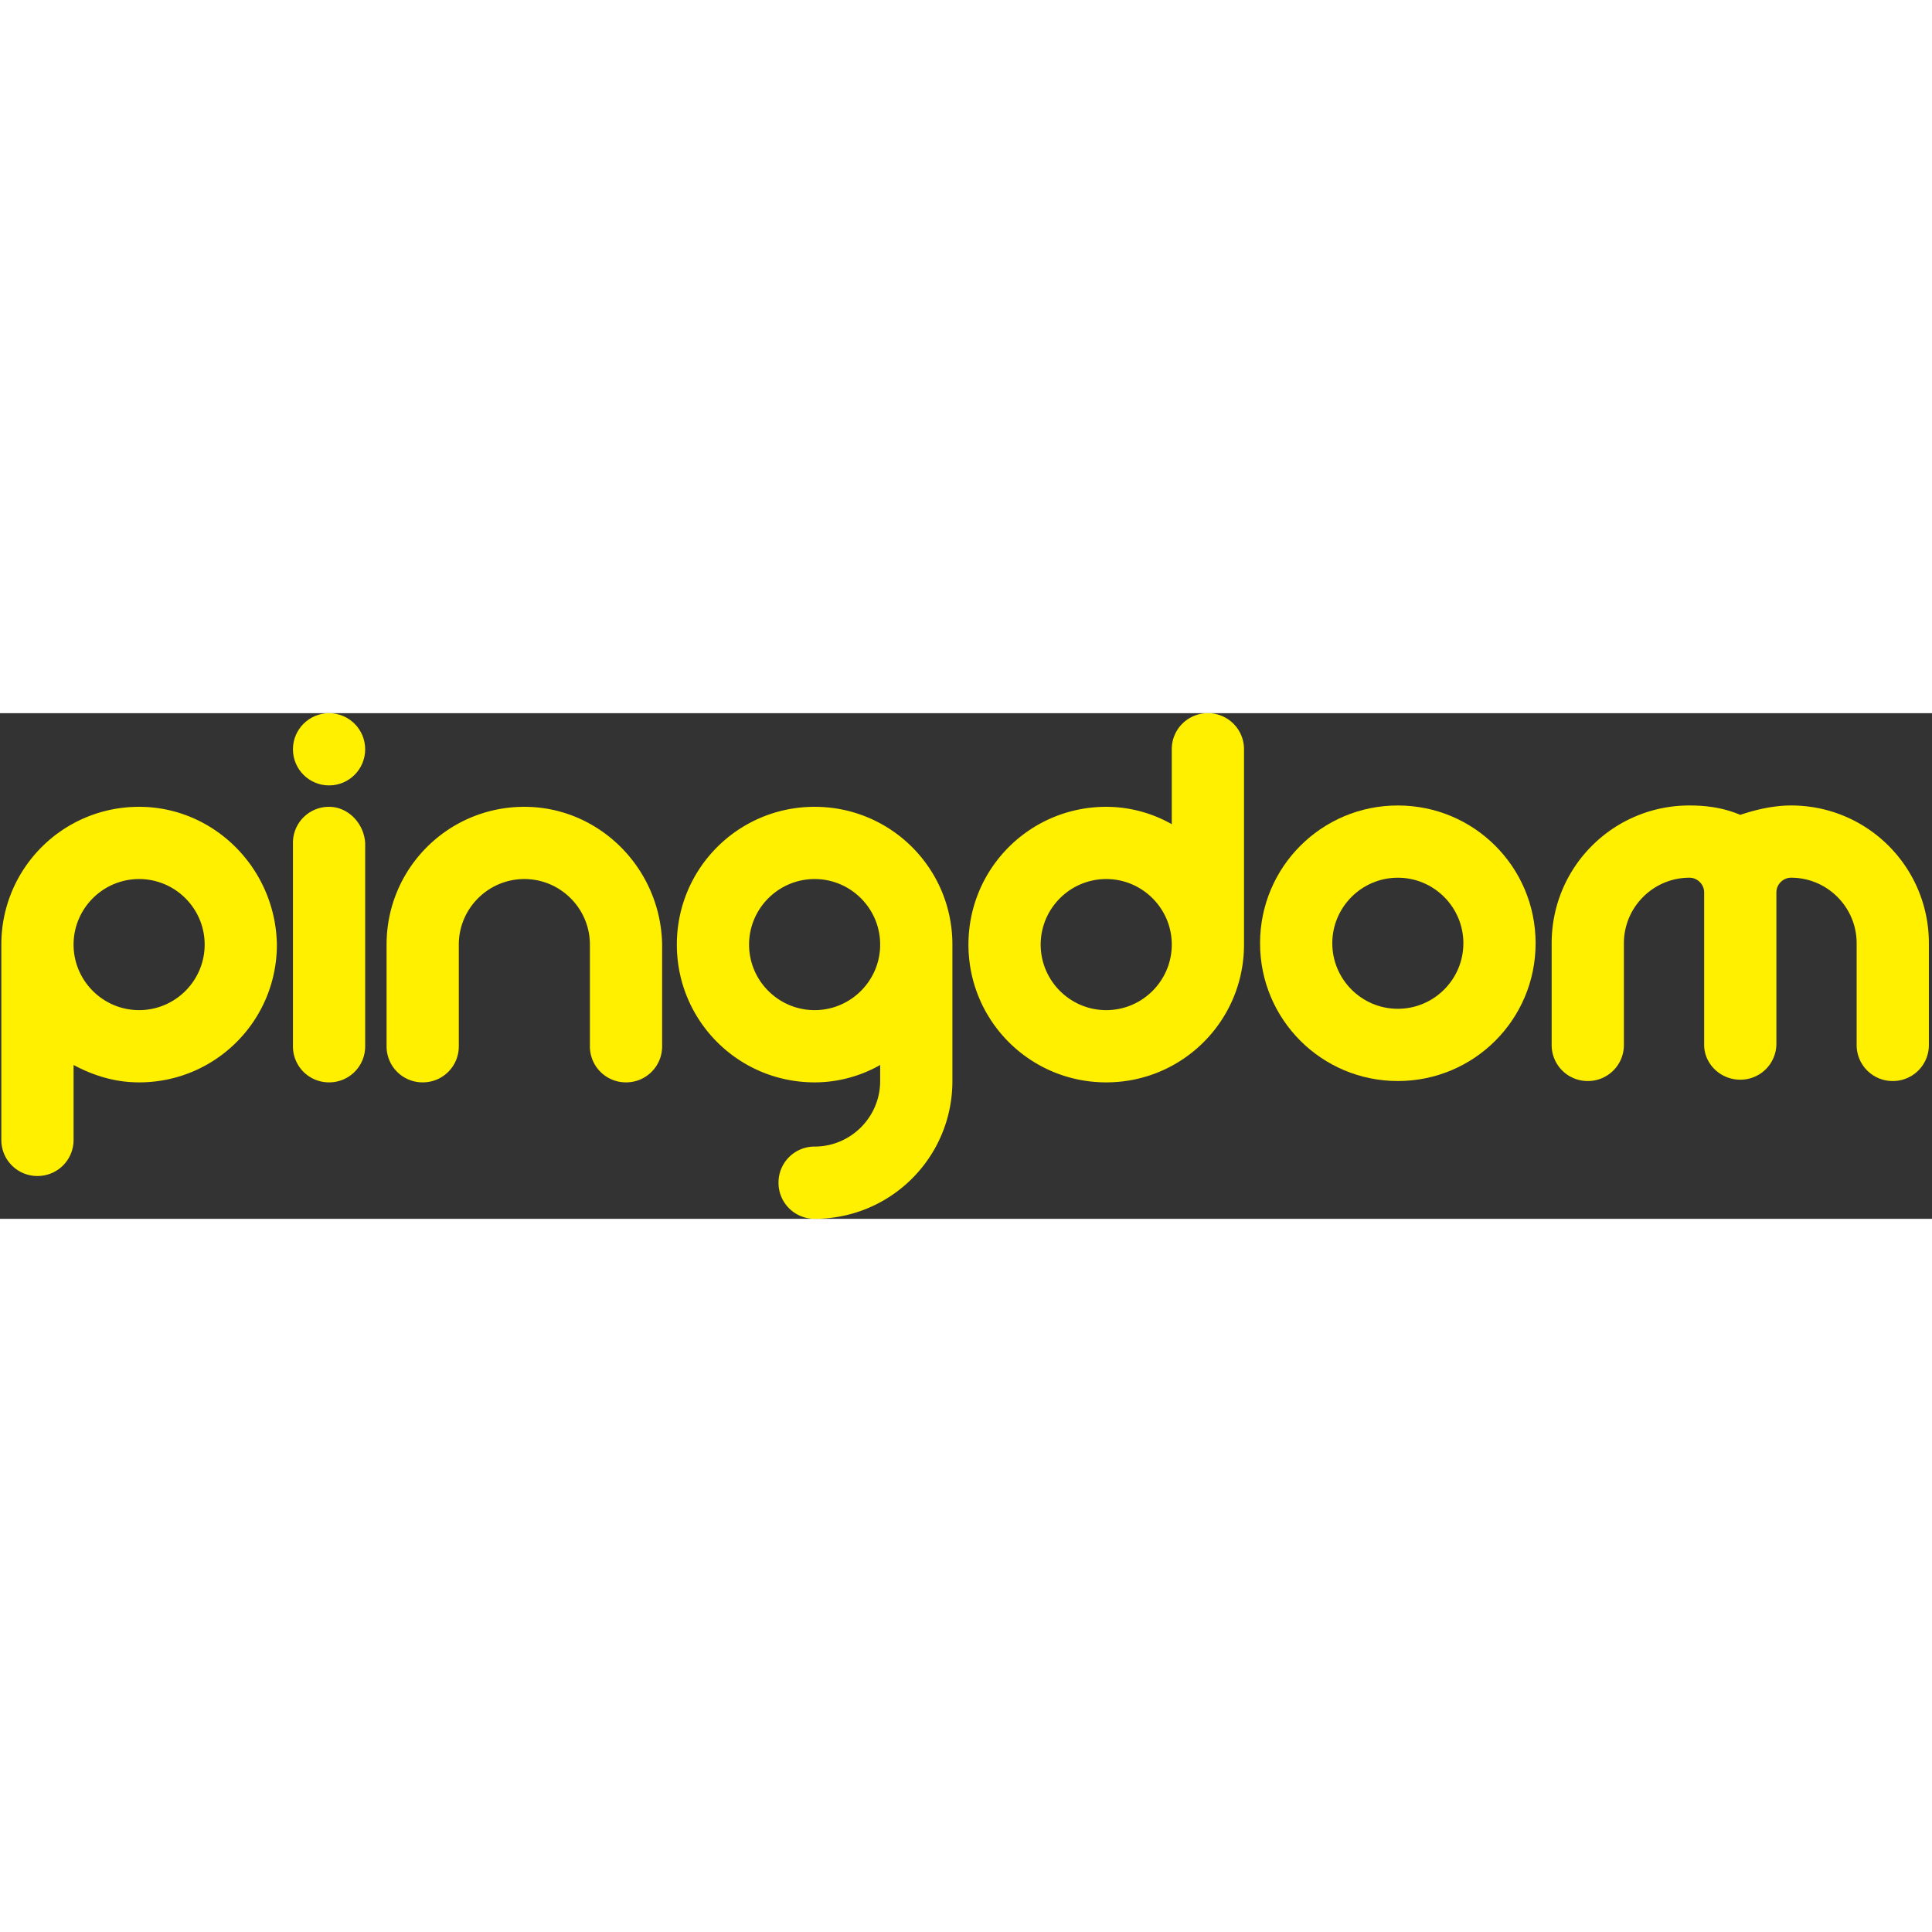
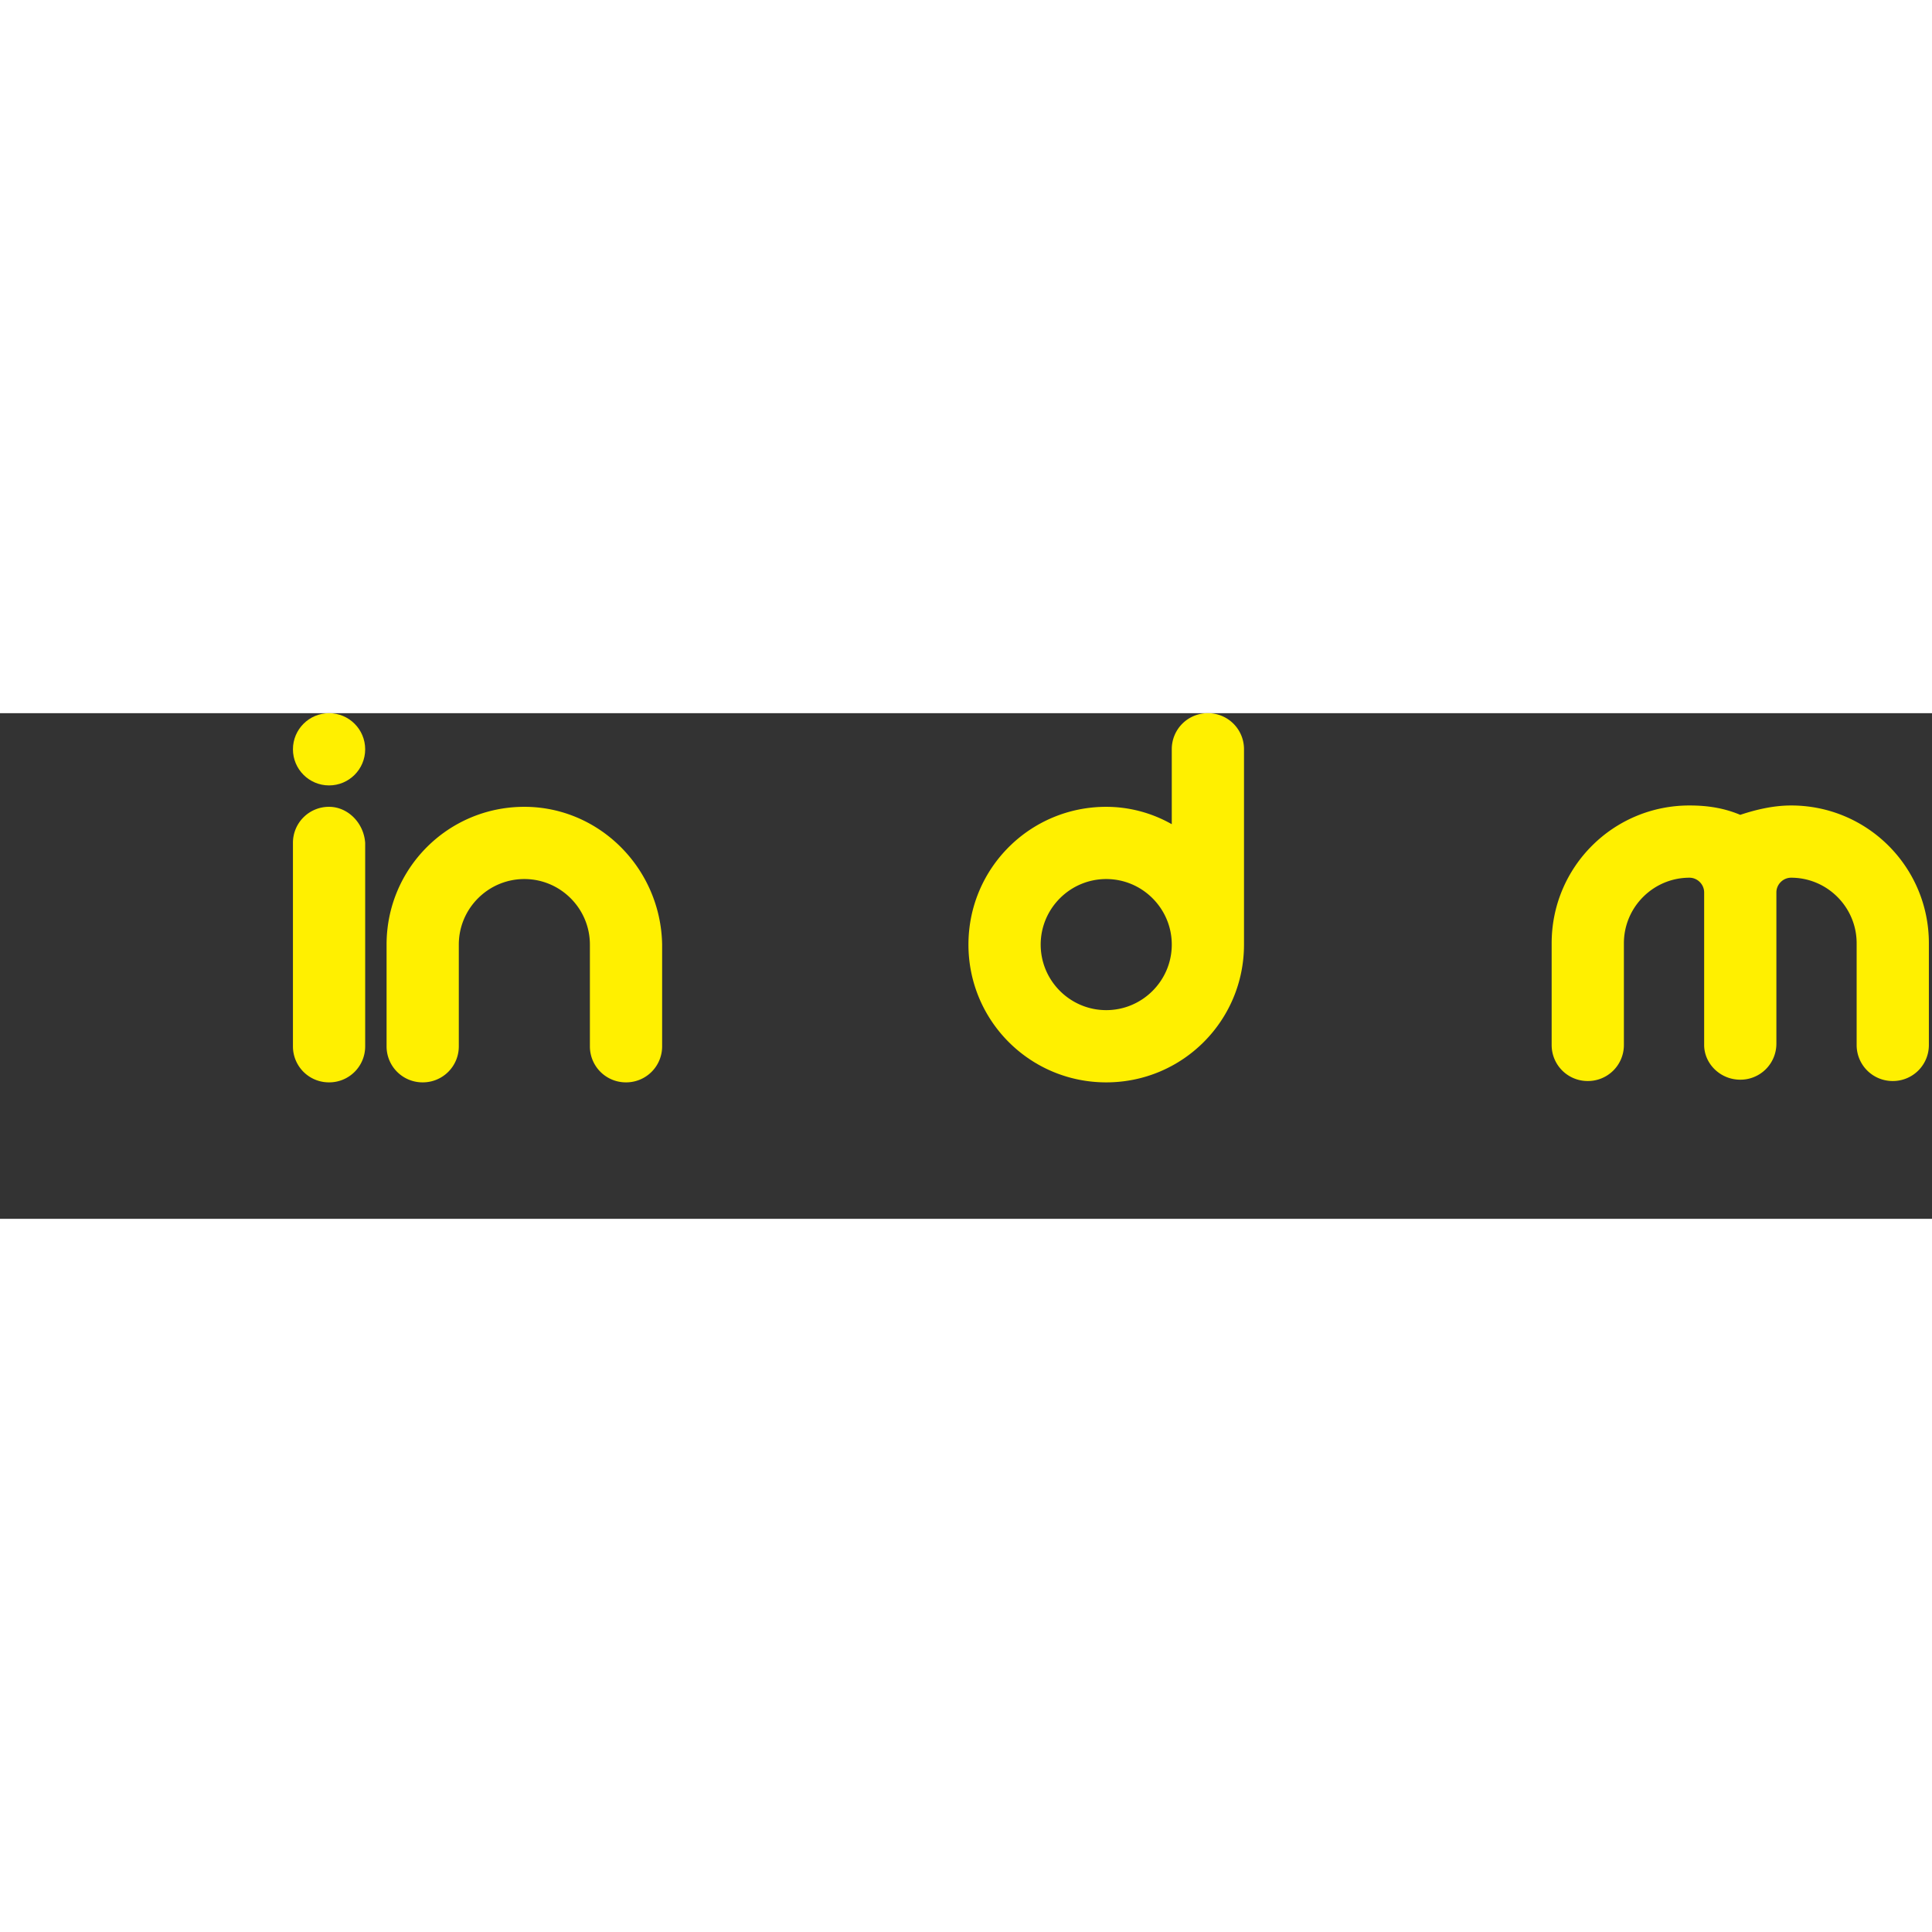
<svg xmlns="http://www.w3.org/2000/svg" width="800" height="800" viewBox="0 0 512 134">
  <rect x="0" y="0" width="512" height="134" fill="#333333" stroke="none" />
  <g fill="#FFF000">
-     <path d="M215.883 24.814c-20.206 0-36.512 16.307-36.512 36.512c0 20.206 16.306 36.513 36.512 36.513c6.381 0 12.407-1.773 17.37-4.609v4.254c0 9.571-7.799 17.37-17.37 17.37a9.531 9.531 0 0 0-9.57 9.571a9.531 9.531 0 0 0 9.57 9.572c20.206 0 36.513-16.307 36.513-36.513V61.326c0-20.205-16.307-36.512-36.513-36.512zm0 53.882c-9.57 0-17.37-7.798-17.37-17.37c0-9.57 7.8-17.37 17.37-17.37c9.571 0 17.37 7.8 17.37 17.37c0 9.572-7.799 17.37-17.37 17.37z" />
-     <path d="M36.867 24.814C16.66 24.814.354 41.121.354 61.326v51.756a9.531 9.531 0 0 0 9.572 9.57a9.531 9.531 0 0 0 9.57-9.57V93.23c5.318 2.836 10.99 4.609 17.37 4.609c20.207 0 36.513-16.307 36.513-36.513c-.354-20.205-16.66-36.512-36.512-36.512zm0 53.882c-9.571 0-17.37-7.798-17.37-17.37c0-9.57 7.799-17.37 17.37-17.37c9.571 0 17.37 7.8 17.37 17.37c0 9.572-7.8 17.37-17.37 17.37z" />
    <path d="M138.96 24.814c-20.206 0-36.513 16.307-36.513 36.512v26.942a9.531 9.531 0 0 0 9.571 9.57a9.531 9.531 0 0 0 9.571-9.57V61.326c0-9.57 7.8-17.37 17.37-17.37c9.572 0 17.37 7.8 17.37 17.37v26.942a9.531 9.531 0 0 0 9.571 9.57a9.531 9.531 0 0 0 9.572-9.57V61.326c-.355-20.205-16.661-36.512-36.513-36.512z" />
-     <path d="M370.44 24.46c-20.206 0-36.512 16.306-36.512 36.512s16.306 36.512 36.512 36.512s36.512-16.306 36.512-36.512S390.646 24.46 370.44 24.46zm0 53.882c-9.571 0-17.37-7.799-17.37-17.37c0-9.571 7.799-17.37 17.37-17.37c9.571 0 17.37 7.799 17.37 17.37c0 9.571-7.799 17.37-17.37 17.37z" />
    <path d="M320.103 0a9.531 9.531 0 0 0-9.571 9.571v19.852a35.231 35.231 0 0 0-17.37-4.609c-20.206 0-36.513 16.307-36.513 36.512c0 20.206 16.307 36.513 36.513 36.513s36.512-16.307 36.512-36.513V9.571A9.531 9.531 0 0 0 320.103 0zm-26.941 78.696c-9.571 0-17.37-7.798-17.37-17.37c0-9.57 7.799-17.37 17.37-17.37c9.57 0 17.37 7.8 17.37 17.37c0 9.572-7.8 17.37-17.37 17.37z" />
    <g transform="translate(74.443)">
      <path d="M12.762 24.814a9.531 9.531 0 0 0-9.572 9.571v53.883a9.531 9.531 0 0 0 9.572 9.57a9.531 9.531 0 0 0 9.57-9.57V34.385c-.354-5.317-4.608-9.57-9.57-9.57z" />
      <circle cx="12.762" cy="9.571" r="9.571" />
    </g>
    <path d="M461.19 97.13a9.531 9.531 0 0 0 9.57-9.571V47.5c0-2.127 1.773-3.899 3.9-3.899c9.57 0 17.37 7.799 17.37 17.37v26.941a9.531 9.531 0 0 0 9.57 9.571a9.531 9.531 0 0 0 9.572-9.57V60.971c0-20.206-16.307-36.512-36.512-36.512c-4.609 0-9.217 1.063-13.47 2.481c-4.255-1.772-8.509-2.481-13.471-2.481c-20.206 0-36.513 16.306-36.513 36.512v26.941a9.531 9.531 0 0 0 9.571 9.571a9.531 9.531 0 0 0 9.572-9.57V60.971c0-9.571 7.798-17.37 17.37-17.37c2.126 0 3.899 1.772 3.899 3.9v40.411c0 4.963 4.254 9.217 9.571 9.217z" />
  </g>
</svg>